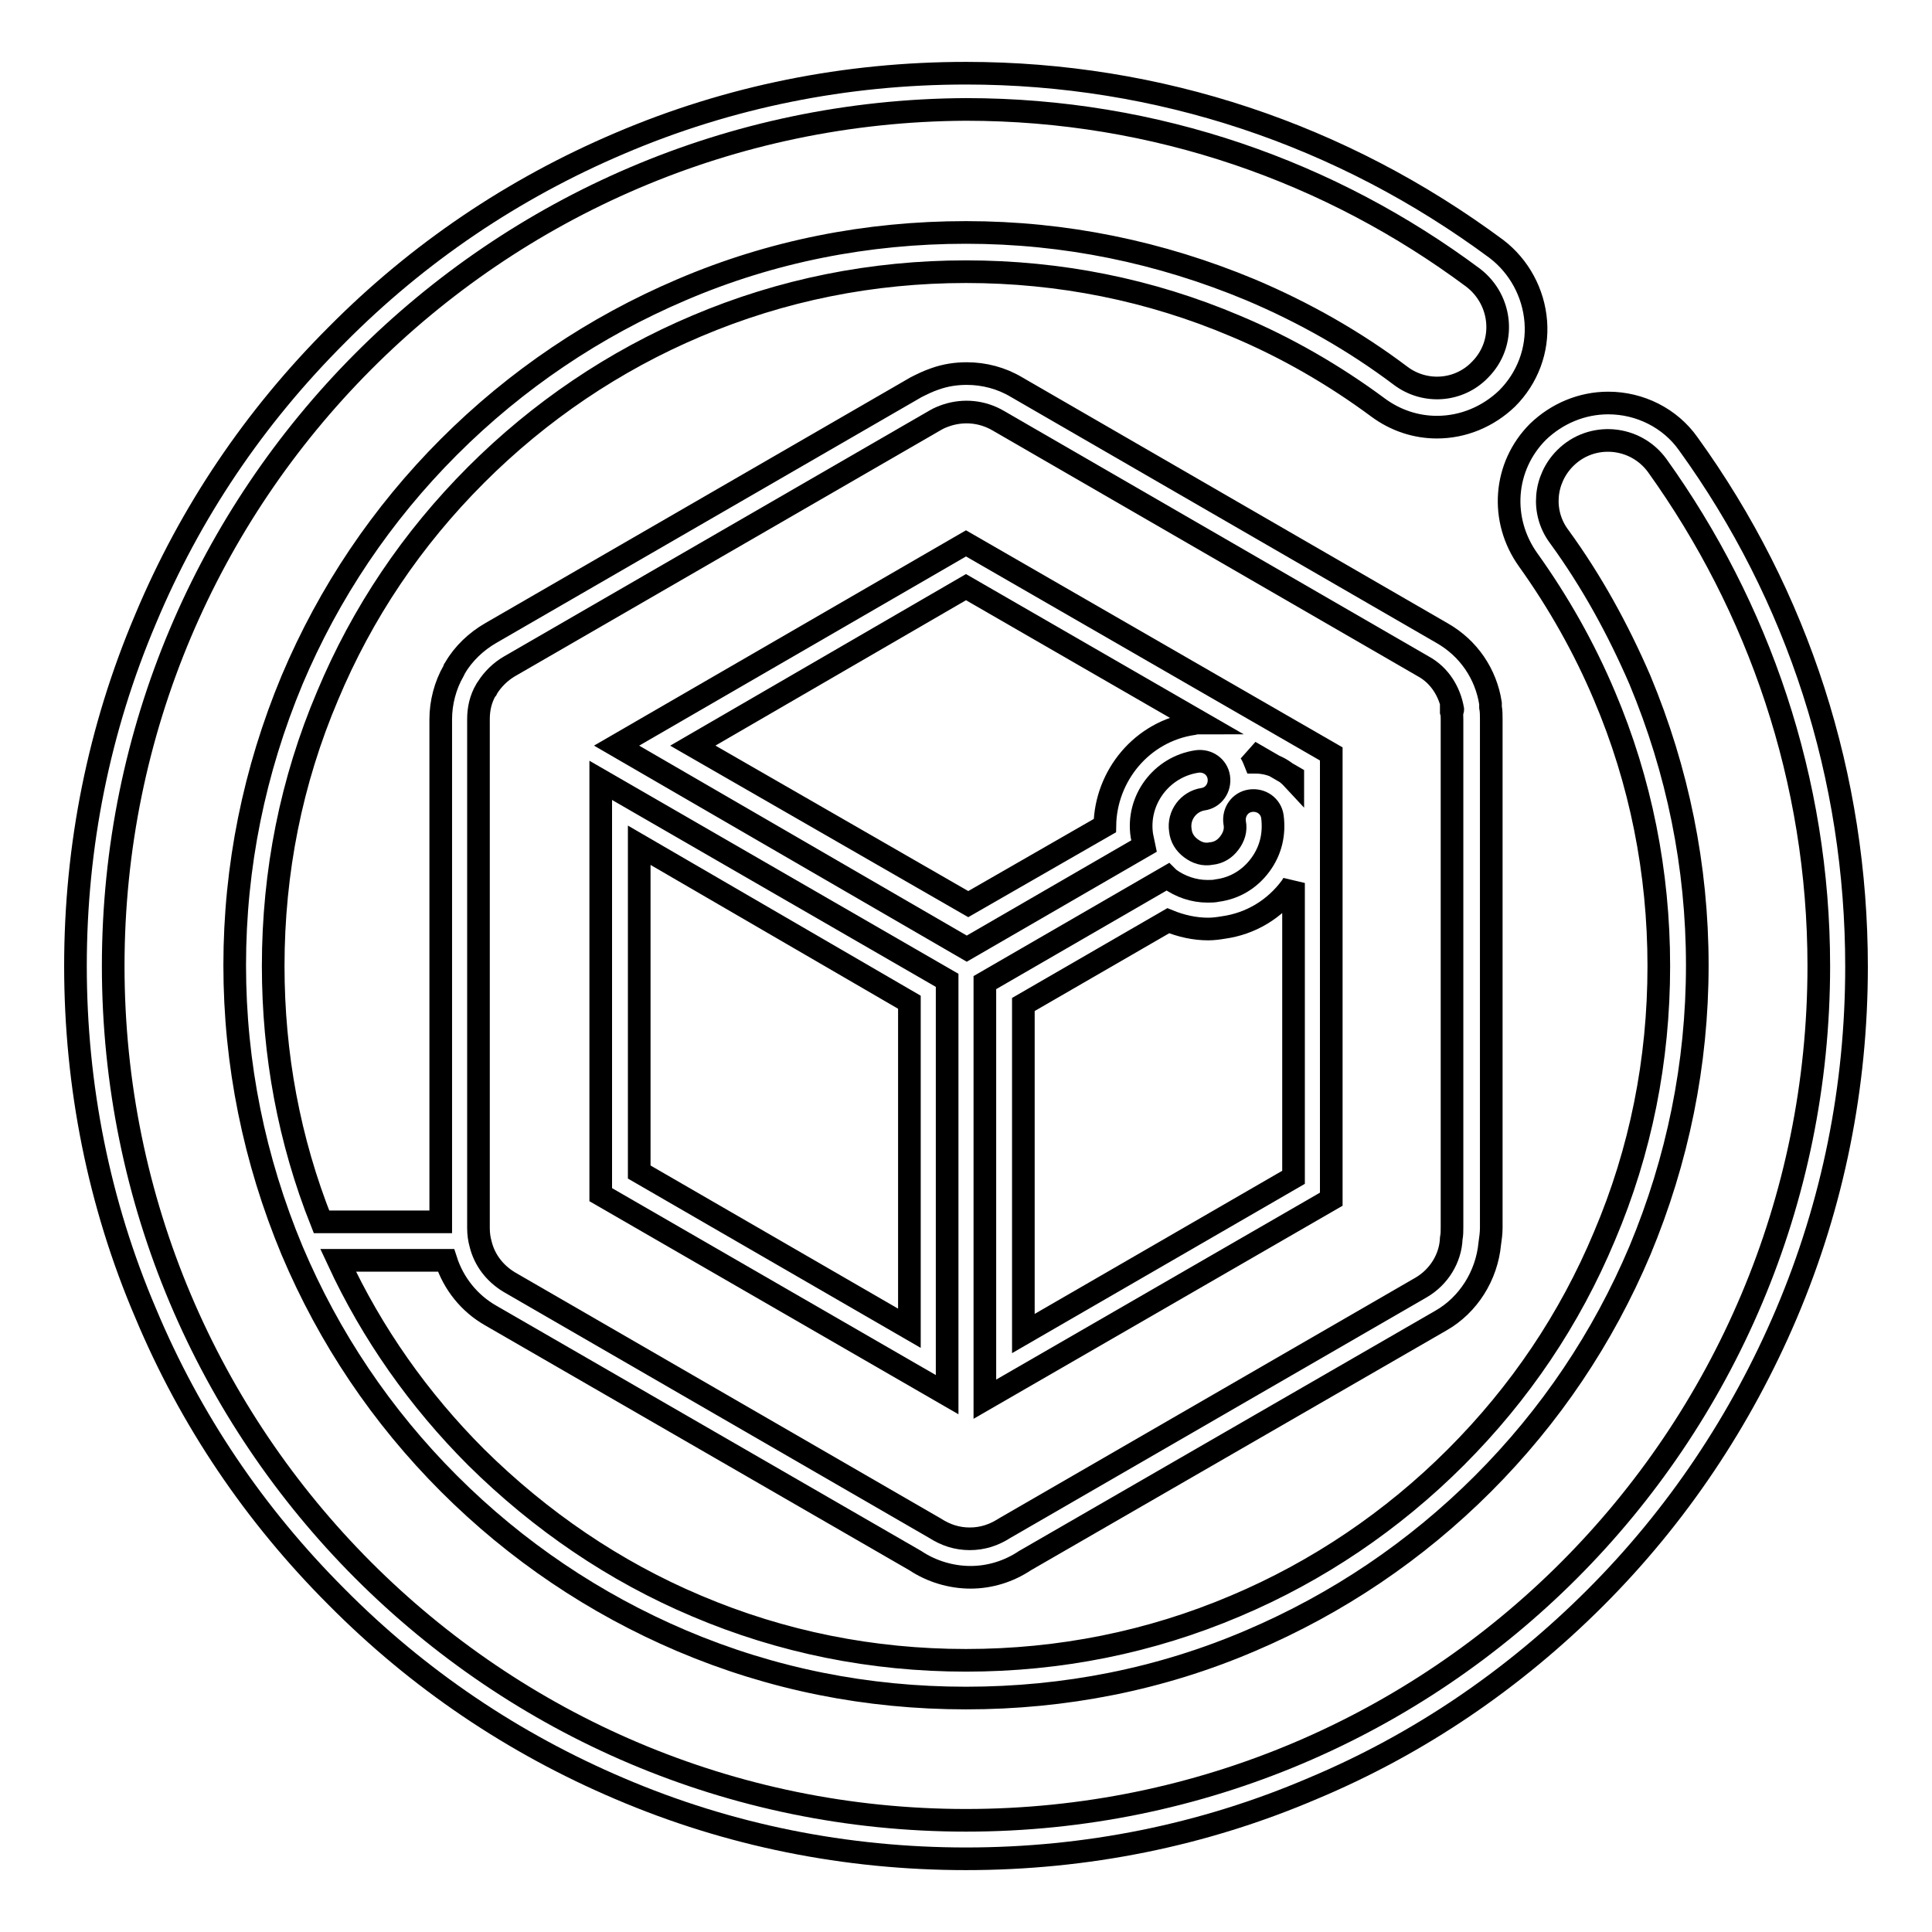
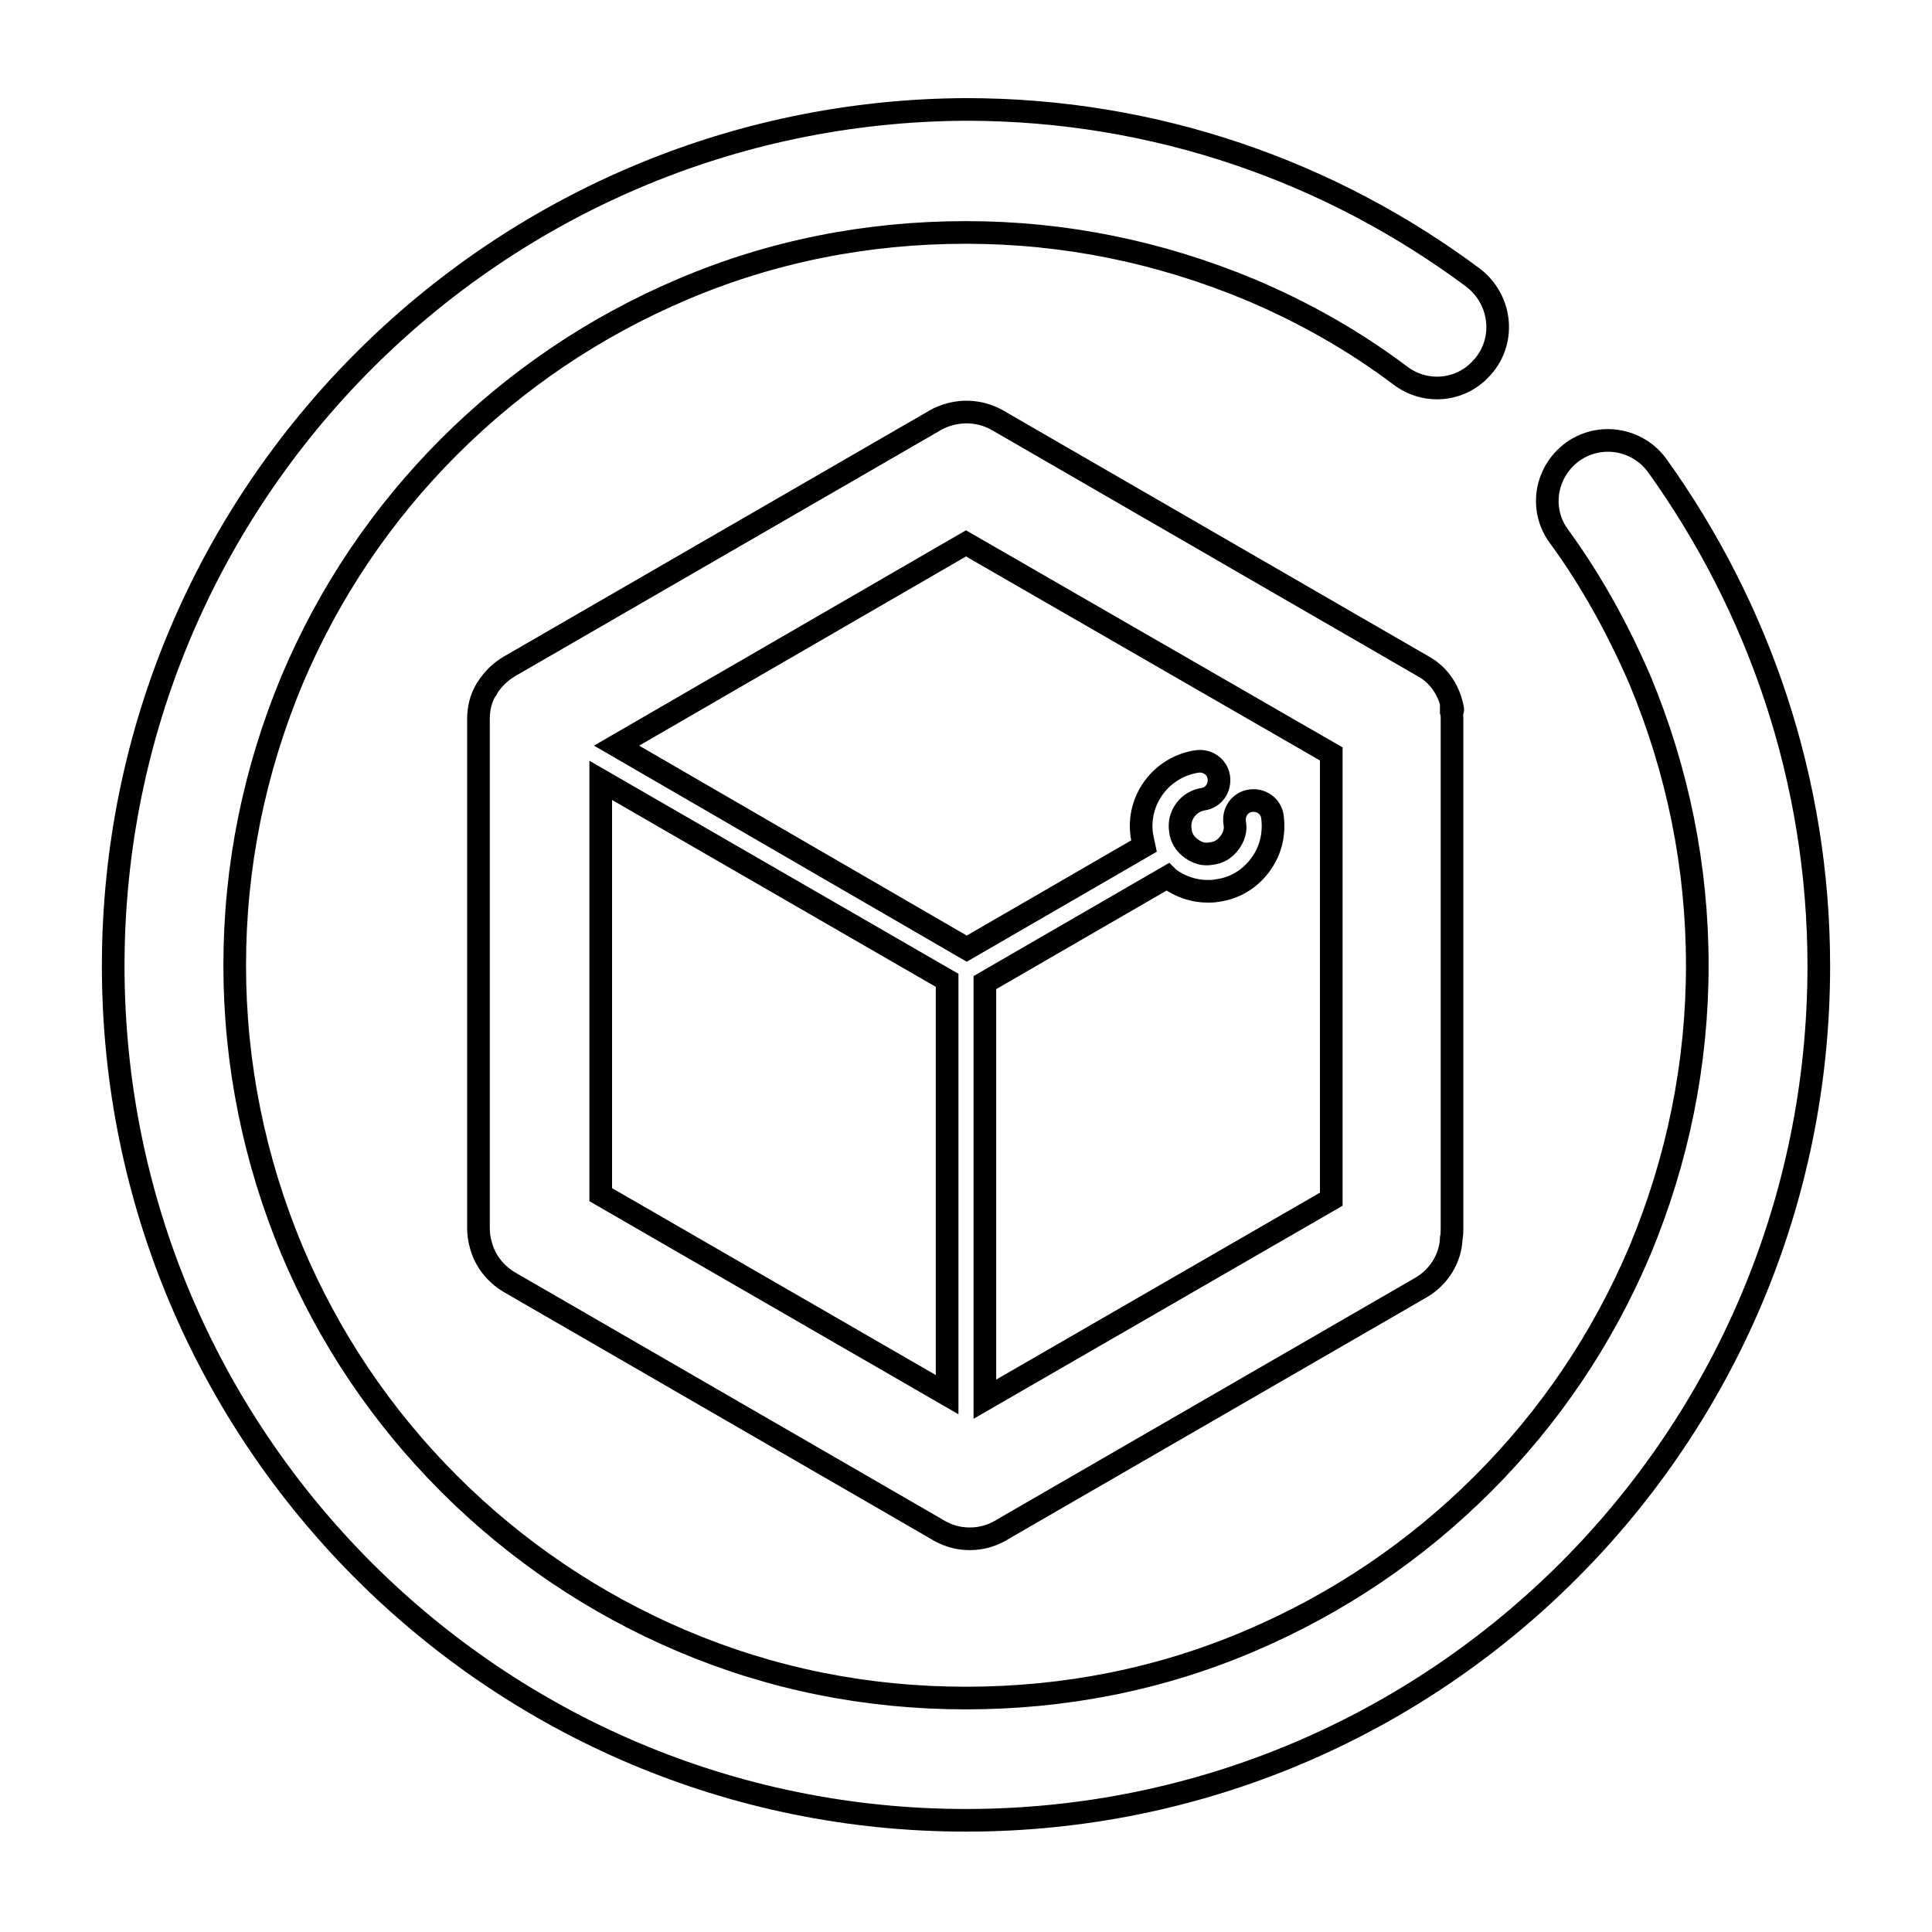
<svg xmlns="http://www.w3.org/2000/svg" version="1.1" x="0px" y="0px" viewBox="0 0 256 256" enable-background="new 0 0 256 256" xml:space="preserve">
  <g>
-     <path stroke-width="3" fill-opacity="0" stroke="#000000" d="M223.7,58.8c-2.4-3.4-6.4-5.4-10.6-5.4c-3.5,0-6.8,1.4-9.3,3.8c-4.6,4.6-5.1,11.7-1.3,17 c4,5.6,7.4,11.6,10.1,18c4.8,11.3,7.2,23.4,7.2,35.8c0,12.5-2.4,24.5-7.2,35.8c-4.6,11-11.2,20.8-19.7,29.3 c-8.4,8.4-18.3,15.1-29.2,19.7c-11.3,4.8-23.3,7.2-35.7,7.2c-12.4,0-24.4-2.4-35.7-7.2c-10.9-4.6-20.7-11.3-29.2-19.7 c-7.6-7.6-13.8-16.4-18.3-26.1h14.3c1,3.1,3.1,5.7,5.9,7.3l56.3,32.5c2.1,1.4,4.7,2.2,7.3,2.2h0c2.6,0,5.1-0.8,7.2-2.2l55.1-31.8 c3.7-2.1,6.1-6,6.5-10.2c0.1-0.7,0.2-1.4,0.2-2.1V95.3c0-0.5,0-1.1-0.1-1.6l0-0.2c0-0.1,0-0.2,0-0.3c-0.6-3.9-2.9-7.3-6.4-9.3 l-56.4-32.6c-2-1.2-4.3-1.8-6.6-1.8c-1.4,0-2.8,0.2-4.2,0.7c-0.9,0.3-1.7,0.7-2.5,1.1L65,83.9c-1.9,1.1-3.6,2.7-4.7,4.6 c-0.1,0.1-0.1,0.1-0.1,0.2c0,0-0.1,0.2-0.1,0.2c-1.1,1.9-1.7,4.2-1.7,6.4v66.6H42.6c-4.3-10.8-6.4-22.2-6.4-33.9 c0-12.5,2.4-24.5,7.2-35.8c4.6-11,11.2-20.8,19.7-29.3c8.4-8.4,18.3-15.1,29.2-19.7c11.3-4.8,23.3-7.2,35.7-7.2s24.4,2.4,35.7,7.2 c6.7,2.8,13.1,6.5,18.9,10.8c2.3,1.7,5,2.6,7.8,2.6c3.5,0,6.8-1.4,9.3-3.8c2.7-2.7,4.1-6.4,3.8-10.2c-0.3-3.8-2.2-7.3-5.2-9.6 C177.8,17.8,153.5,9.7,128,9.7c-15.9,0-31.4,3.1-45.9,9.3C68,25,55.4,33.5,44.6,44.4C33.7,55.3,25.2,67.9,19.3,82 c-6.2,14.6-9.3,30.1-9.3,46s3.1,31.5,9.3,46c5.9,14.1,14.4,26.7,25.3,37.6C55.4,222.5,68,231,82.1,237c14.5,6.2,30,9.3,45.9,9.3 s31.4-3.1,45.9-9.3c14.1-5.9,26.7-14.5,37.5-25.3s19.3-23.5,25.3-37.6c6.2-14.6,9.3-30.1,9.3-46C246,103,238.3,79,223.7,58.8 L223.7,58.8z M135.6,133.1l19.2-11.1c1.7,0.7,3.5,1.1,5.3,1.1c0.7,0,1.4-0.1,2-0.2c3.6-0.5,6.8-2.4,9-5.4c0.1-0.2,0.2-0.3,0.3-0.5 V156l-35.8,20.7V133.1L135.6,133.1z M166.3,101c-0.2-0.5-0.4-1-0.7-1.4l5.7,3.3v0.3C170,101.8,168.3,101,166.3,101L166.3,101z  M159.2,95.8c-0.4,0-0.8,0-1.1,0.1c-6.8,1-11.6,6.9-11.7,13.5l-18.1,10.4L91.8,98.8L128,77.8L159.2,95.8 C159.2,95.8,159.2,95.8,159.2,95.8z M120.5,132.8V176l-35.8-20.7v-43.3L120.5,132.8z" />
    <path stroke-width="3" fill-opacity="0" stroke="#000000" d="M192.5,94c-0.4-2.3-1.7-4.5-3.9-5.7l-56.4-32.6c-2.1-1.2-4.5-1.4-6.7-0.7c-0.6,0.2-1.1,0.4-1.6,0.7 L67.5,88.3c-1.2,0.7-2.2,1.7-2.9,2.8l-0.1,0.2c0,0-0.1,0.1-0.1,0.1c-0.7,1.2-1,2.5-1,3.9v67.4c0,0.8,0.1,1.5,0.3,2.2 c0.5,2,1.8,3.8,3.8,5l56.4,32.6c1.4,0.9,2.9,1.4,4.6,1.4s3.2-0.5,4.6-1.4l55.2-31.9c2.4-1.4,3.9-3.9,4-6.5c0.1-0.5,0.1-1,0.1-1.5 V95.3c0-0.3,0-0.7-0.1-1c0,0,0-0.1,0-0.1C192.5,94.2,192.5,94.1,192.5,94z M125.5,184.8l-45.9-26.5v-54.9l45.9,26.5V184.8z  M176.4,158.9l-45.9,26.5v-55.2l24.2-14c0.1,0.1,0.1,0.1,0.2,0.2c1.5,1.1,3.3,1.7,5.1,1.7c0.4,0,0.9,0,1.3-0.1 c2.3-0.3,4.3-1.5,5.7-3.4c1.4-1.9,1.9-4.1,1.6-6.4c-0.2-1.4-1.5-2.3-2.9-2.1s-2.3,1.5-2.1,2.9c0.2,1-0.1,1.9-0.7,2.7 c-0.6,0.8-1.4,1.3-2.4,1.4c-1,0.2-1.9-0.1-2.7-0.7c-0.8-0.6-1.3-1.4-1.4-2.4c-0.3-2,1.1-3.8,3-4.1c1.4-0.2,2.3-1.5,2.1-2.9 c-0.2-1.4-1.5-2.3-2.9-2.1c-4.7,0.7-8,5.1-7.3,9.8c0.1,0.5,0.2,0.9,0.3,1.4l-23.5,13.6L81.7,98.8L128,72l48.4,27.9L176.4,158.9 L176.4,158.9z" />
    <path stroke-width="3" fill-opacity="0" stroke="#000000" d="M219.6,61.7c-2.9-4-8.7-4.5-12.2-1c-2.8,2.8-3.2,7.2-0.8,10.4c4.3,5.9,7.8,12.3,10.7,19 c5,12,7.6,24.7,7.6,37.8c0,13.1-2.6,25.8-7.6,37.8c-4.9,11.6-11.9,22-20.8,30.9c-8.9,8.9-19.3,15.9-30.8,20.8 c-11.9,5.1-24.6,7.6-37.7,7.6c-13.1,0-25.7-2.5-37.7-7.6c-11.5-4.9-21.9-11.9-30.8-20.8c-8.9-8.9-15.9-19.3-20.8-30.9 c-5-12-7.6-24.7-7.6-37.8c0-13.1,2.6-25.8,7.6-37.8c4.9-11.6,11.9-22,20.8-30.9c8.9-8.9,19.3-15.9,30.8-20.8 c11.9-5.1,24.6-7.6,37.7-7.6c13.1,0,25.7,2.6,37.7,7.6c7.1,3,13.8,6.8,19.9,11.4c3.2,2.4,7.7,2.1,10.5-0.8c3.5-3.5,3-9.2-0.9-12.2 c-18.8-14-42-22.3-67.2-22.3C65.6,14.8,15,65.5,15,128c0,62.5,50.6,113.2,113,113.2S241,190.6,241,128 C241,103.3,233,80.4,219.6,61.7z" />
  </g>
</svg>